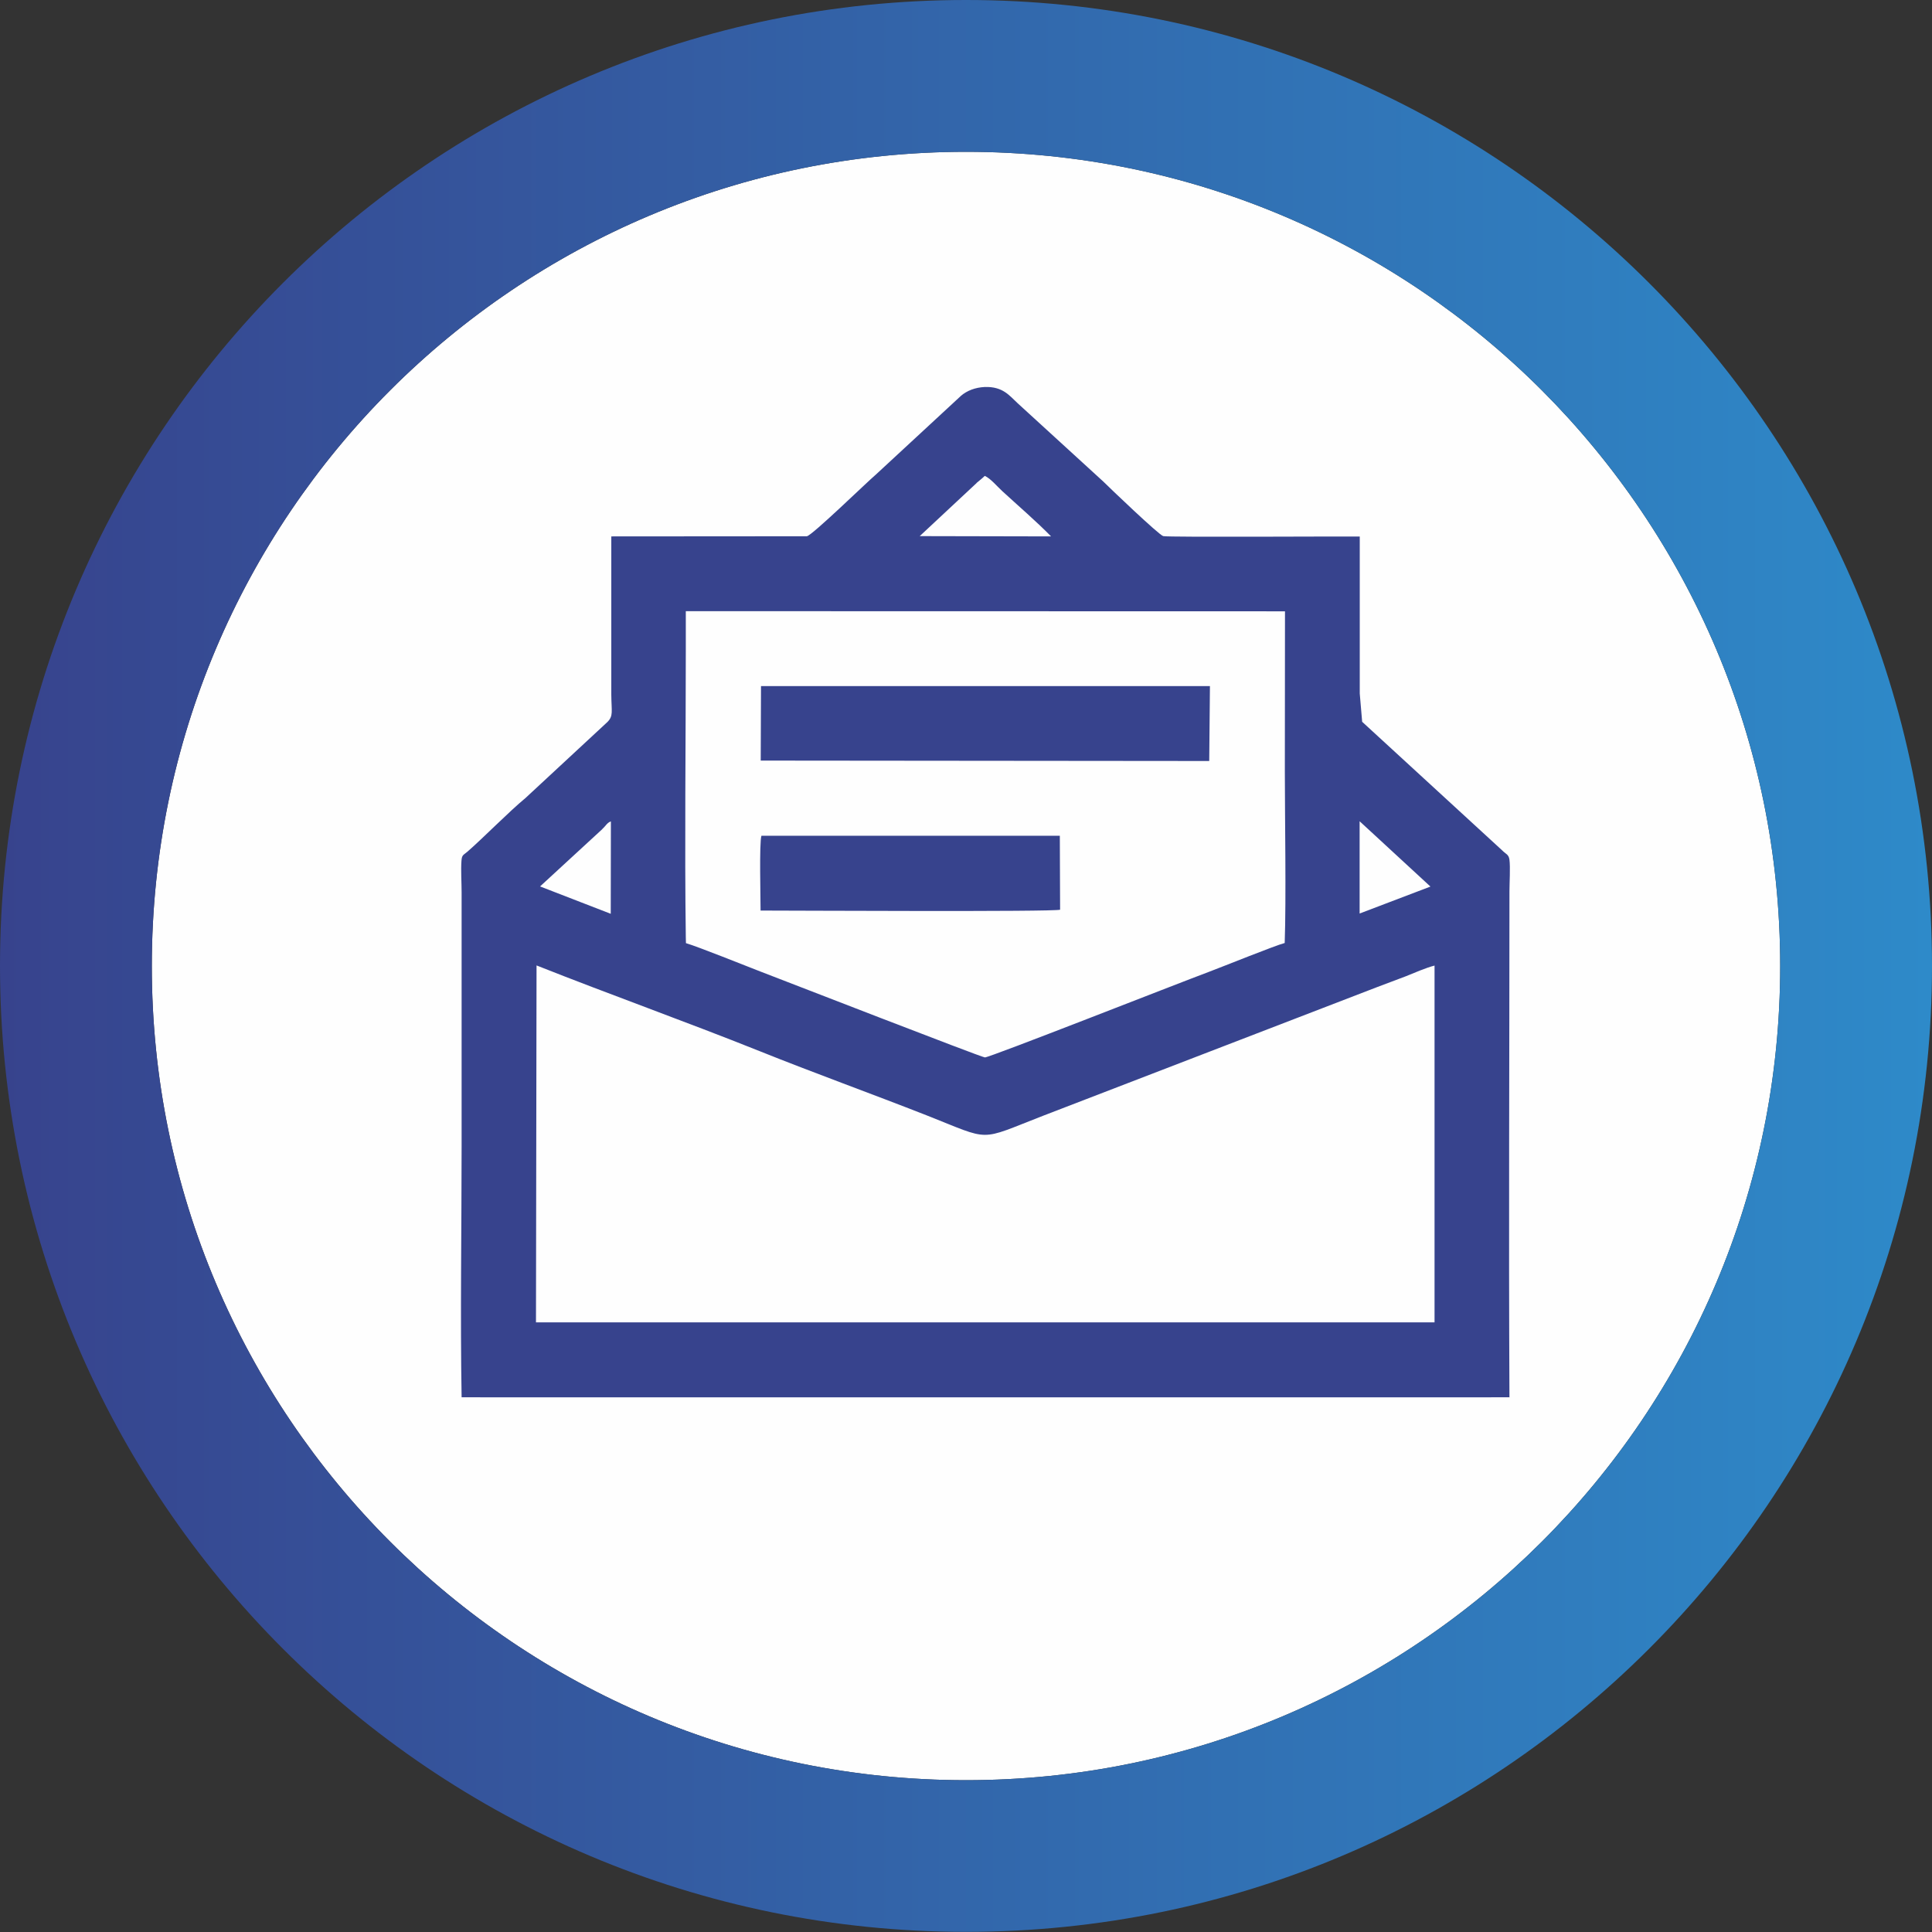
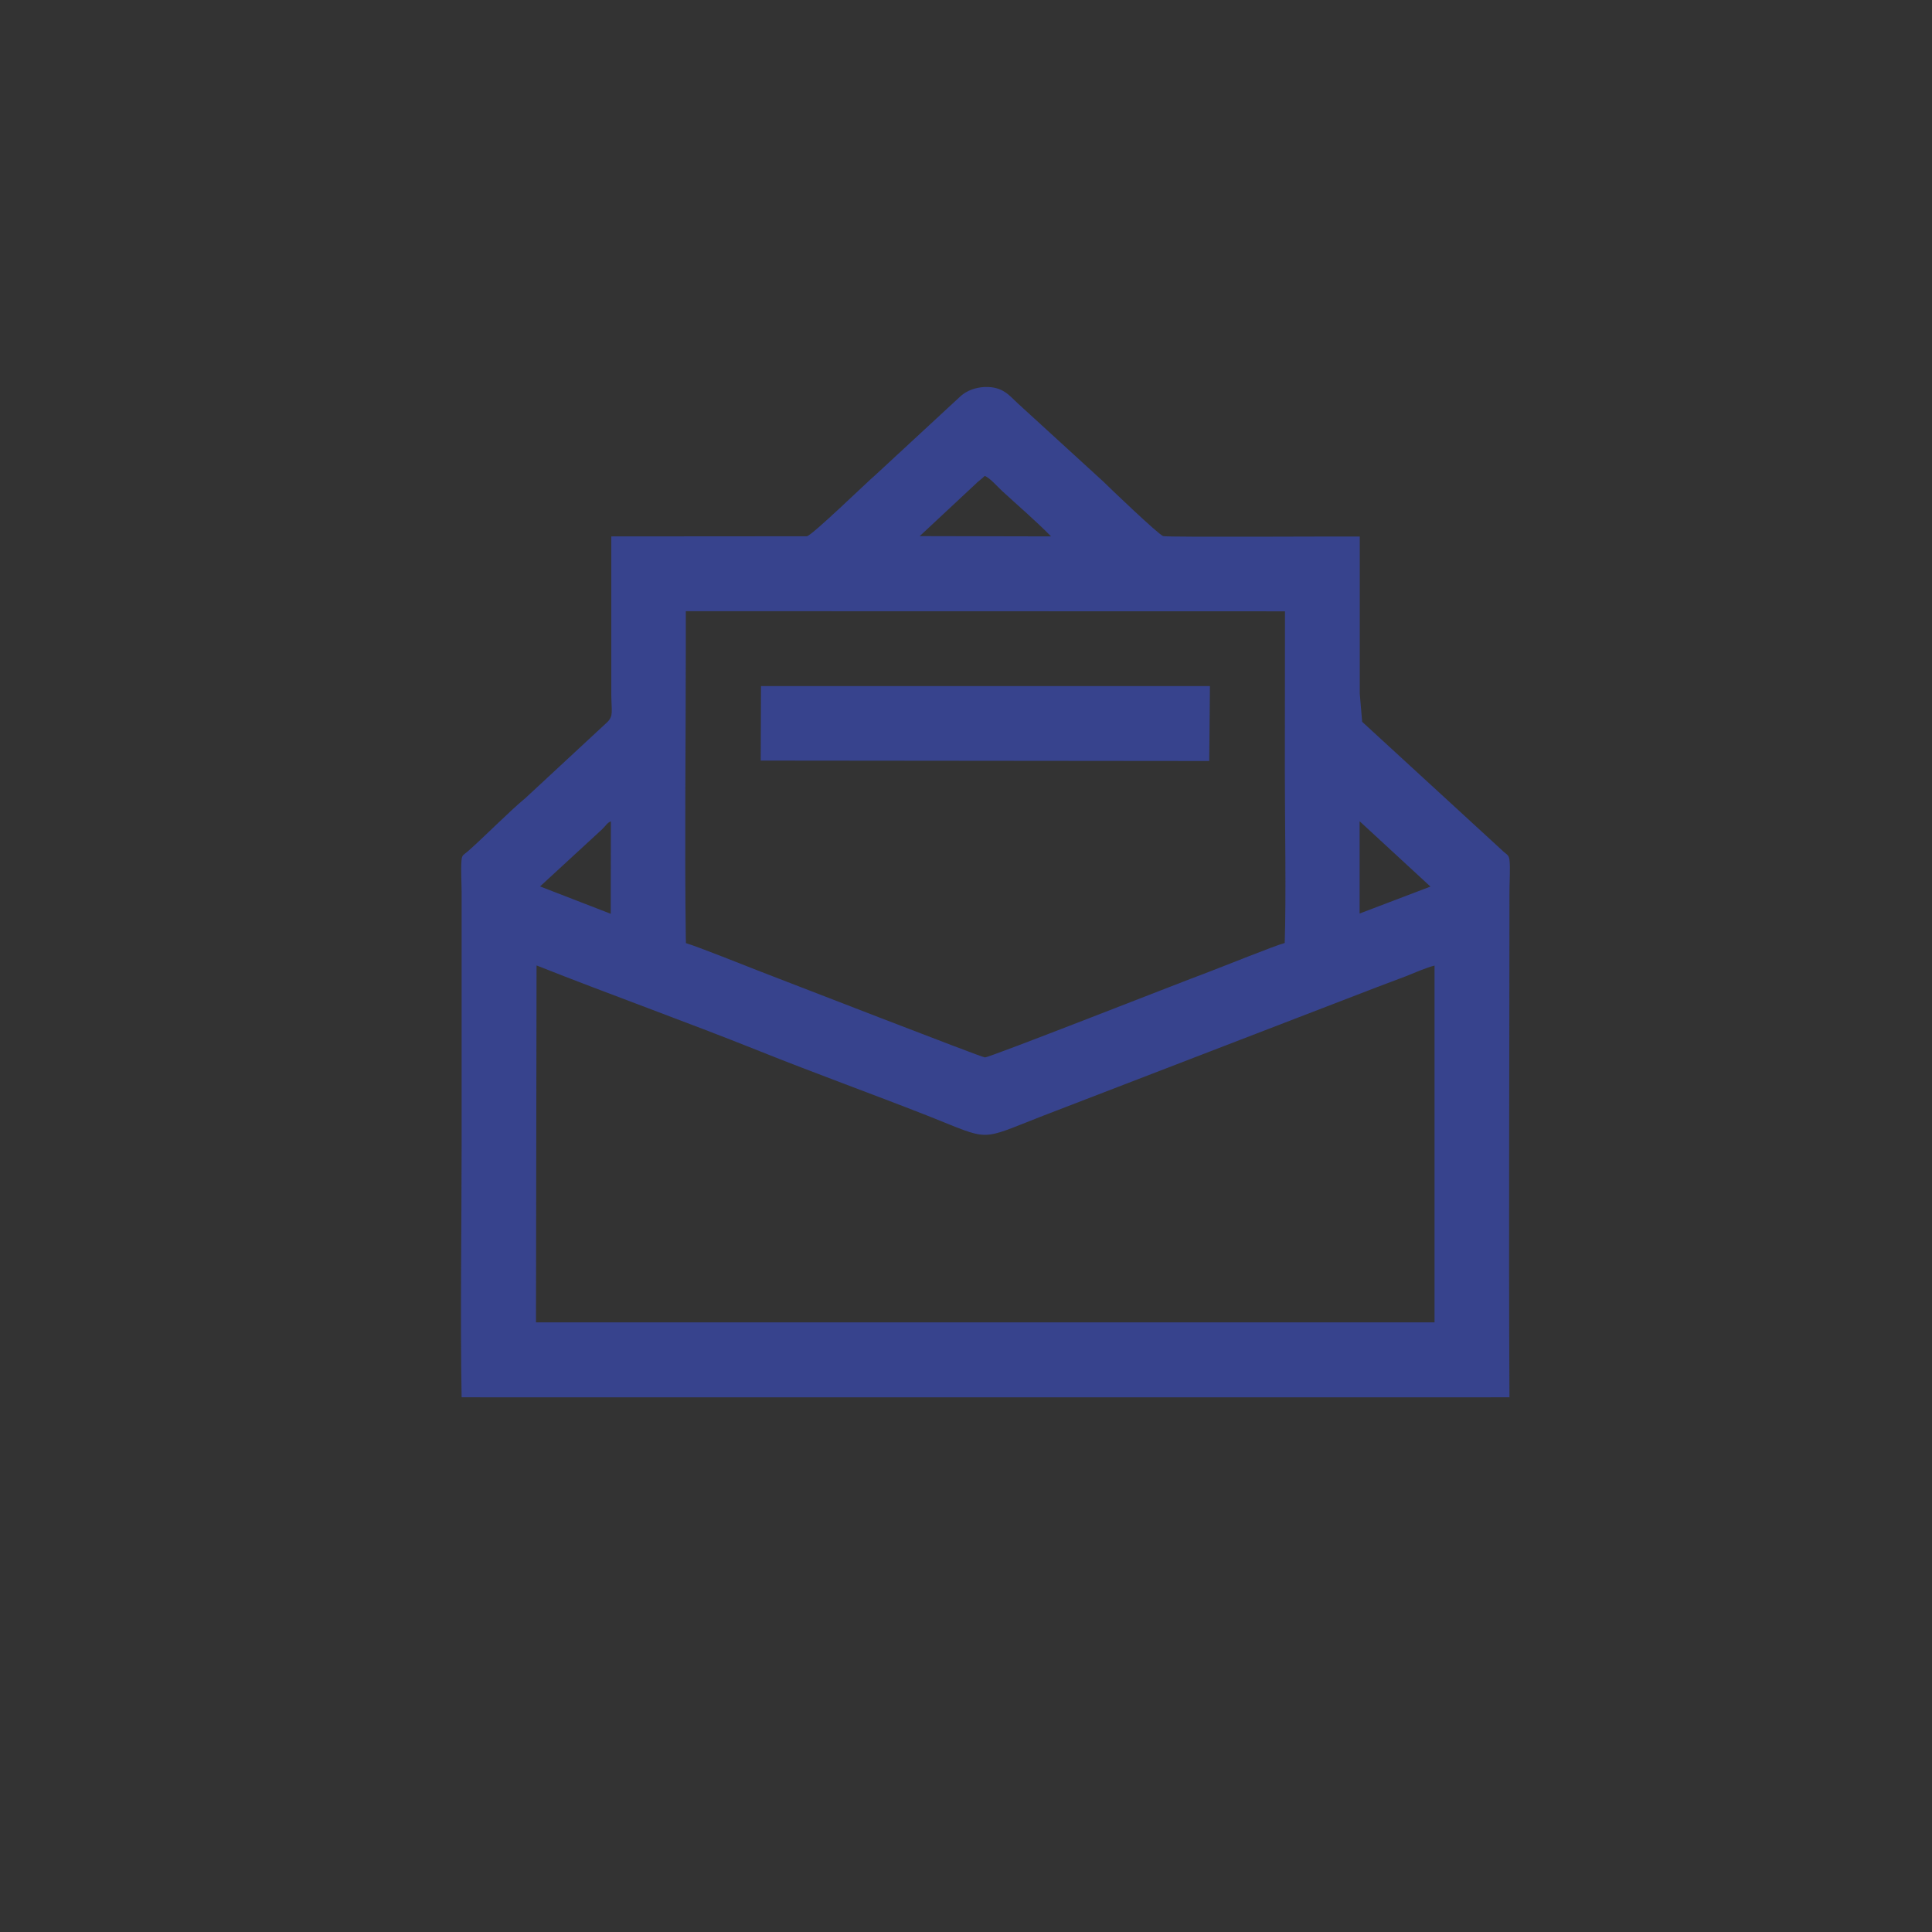
<svg xmlns="http://www.w3.org/2000/svg" xml:space="preserve" width="4.233mm" height="4.233mm" version="1.1" style="shape-rendering:geometricPrecision; text-rendering:geometricPrecision; image-rendering:optimizeQuality; fill-rule:evenodd; clip-rule:evenodd" viewBox="0 0 13694 13694">
  <rect x="0" y="0" width="13694" height="13694" fill="#333333" stroke="none" />
  <defs>
    <style type="text/css">
   
    .fil0 {fill:#FEFEFE}
    .fil2 {fill:#37438D}
    .fil1 {fill:url(#id0)}
   
  </style>
    <linearGradient id="id0" gradientUnits="userSpaceOnUse" x1="0" y1="6847" x2="13694" y2="6847">
      <stop offset="0" style="stop-opacity:1; stop-color:#37438D" />
      <stop offset="1" style="stop-opacity:1; stop-color:#2E8AC9" />
    </linearGradient>
  </defs>
  <g id="Capa_x0020_1">
-     <path class="fil0" d="M10928 2766c-1044,-1044 -2487,-1690 -4081,-1690 -1594,0 -3037,646 -4081,1690 -1044,1044 -1690,2488 -1690,4081 0,1594 646,3037 1690,4081 1044,1044 2487,1690 4081,1690 1593,0 3036,-646 4081,-1690 1044,-1044 1690,-2487 1690,-4081 0,-1593 -646,-3036 -1690,-4081z" />
-     <path class="fil1" d="M6847 0c1890,0 3602,766 4841,2005 1239,1239 2006,2951 2006,4841 0,1890 -767,3603 -2006,4841 -1239,1239 -2951,2006 -4841,2006 -1890,0 -3603,-767 -4841,-2006 -1239,-1239 -2006,-2951 -2006,-4841 0,-1890 767,-3602 2006,-4841 1239,-1239 2951,-2005 4841,-2005zm4081 2766c-1044,-1044 -2487,-1690 -4081,-1690 -1594,0 -3037,646 -4081,1690 -1044,1044 -1690,2488 -1690,4081 0,1594 646,3037 1690,4081 1044,1044 2487,1690 4081,1690 1593,0 3036,-646 4081,-1690 1044,-1044 1690,-2487 1690,-4081 0,-1593 -646,-3036 -1690,-4081z" />
    <g id="_1727397917744">
      <path class="fil2" d="M3803 6843c522,207 1055,397 1580,607 381,153 799,304 1186,456 464,183 359,183 823,3l2373 -914c65,-25 132,-49 199,-75 60,-24 144,-61 204,-76l0 2529 -6369 0 4 -2530zm1058 -2511l4247 1 -1 1139c0,310 10,903 -1,1212 -64,16 -435,166 -536,204 -228,85 -1556,608 -1589,607 -28,-2 -1429,-547 -1589,-608 -114,-44 -442,-176 -530,-202l-1 -41c-9,-651 0,-1381 0,-2042l0 -268zm4776 1489l502 463 -502 191 0 -653zm-5367 54c24,-21 32,-43 60,-53l-1 655 -501 -194 442 -407zm2652 -2452c22,-19 38,-30 58,-50 42,19 87,74 124,108 114,105 236,209 346,321l-931 -2 404 -377zm3777 6482c-6,-1195 0,-2391 0,-3587 0,-59 7,-171 0,-224 -5,-39 -26,-40 -51,-66l-993 -912 -17 -200 0 -1113c-109,-2 -1360,6 -1393,-3 -31,-8 -385,-347 -425,-387l-607 -555c-57,-52 -103,-119 -232,-115 -70,3 -128,27 -169,62l-603 558c-66,56 -452,432 -490,438l-1386 1 0 1122c1,121 16,150 -28,194l-581 539c-111,91 -305,288 -410,379 -28,25 -40,21 -43,65 -5,67 1,156 1,225 0,597 0,1195 0,1793 0,575 -10,1220 0,1785 2500,0 4936,1 7429,0z" />
      <polygon class="fil2" points="5392,5391 8571,5394 8576,4863 5394,4863 " />
-       <path class="fil2" d="M5397 5924c-16,49 -6,447 -6,530 217,0 2076,10 2123,-6l-2 -524 -2115 0z" />
    </g>
  </g>
</svg>